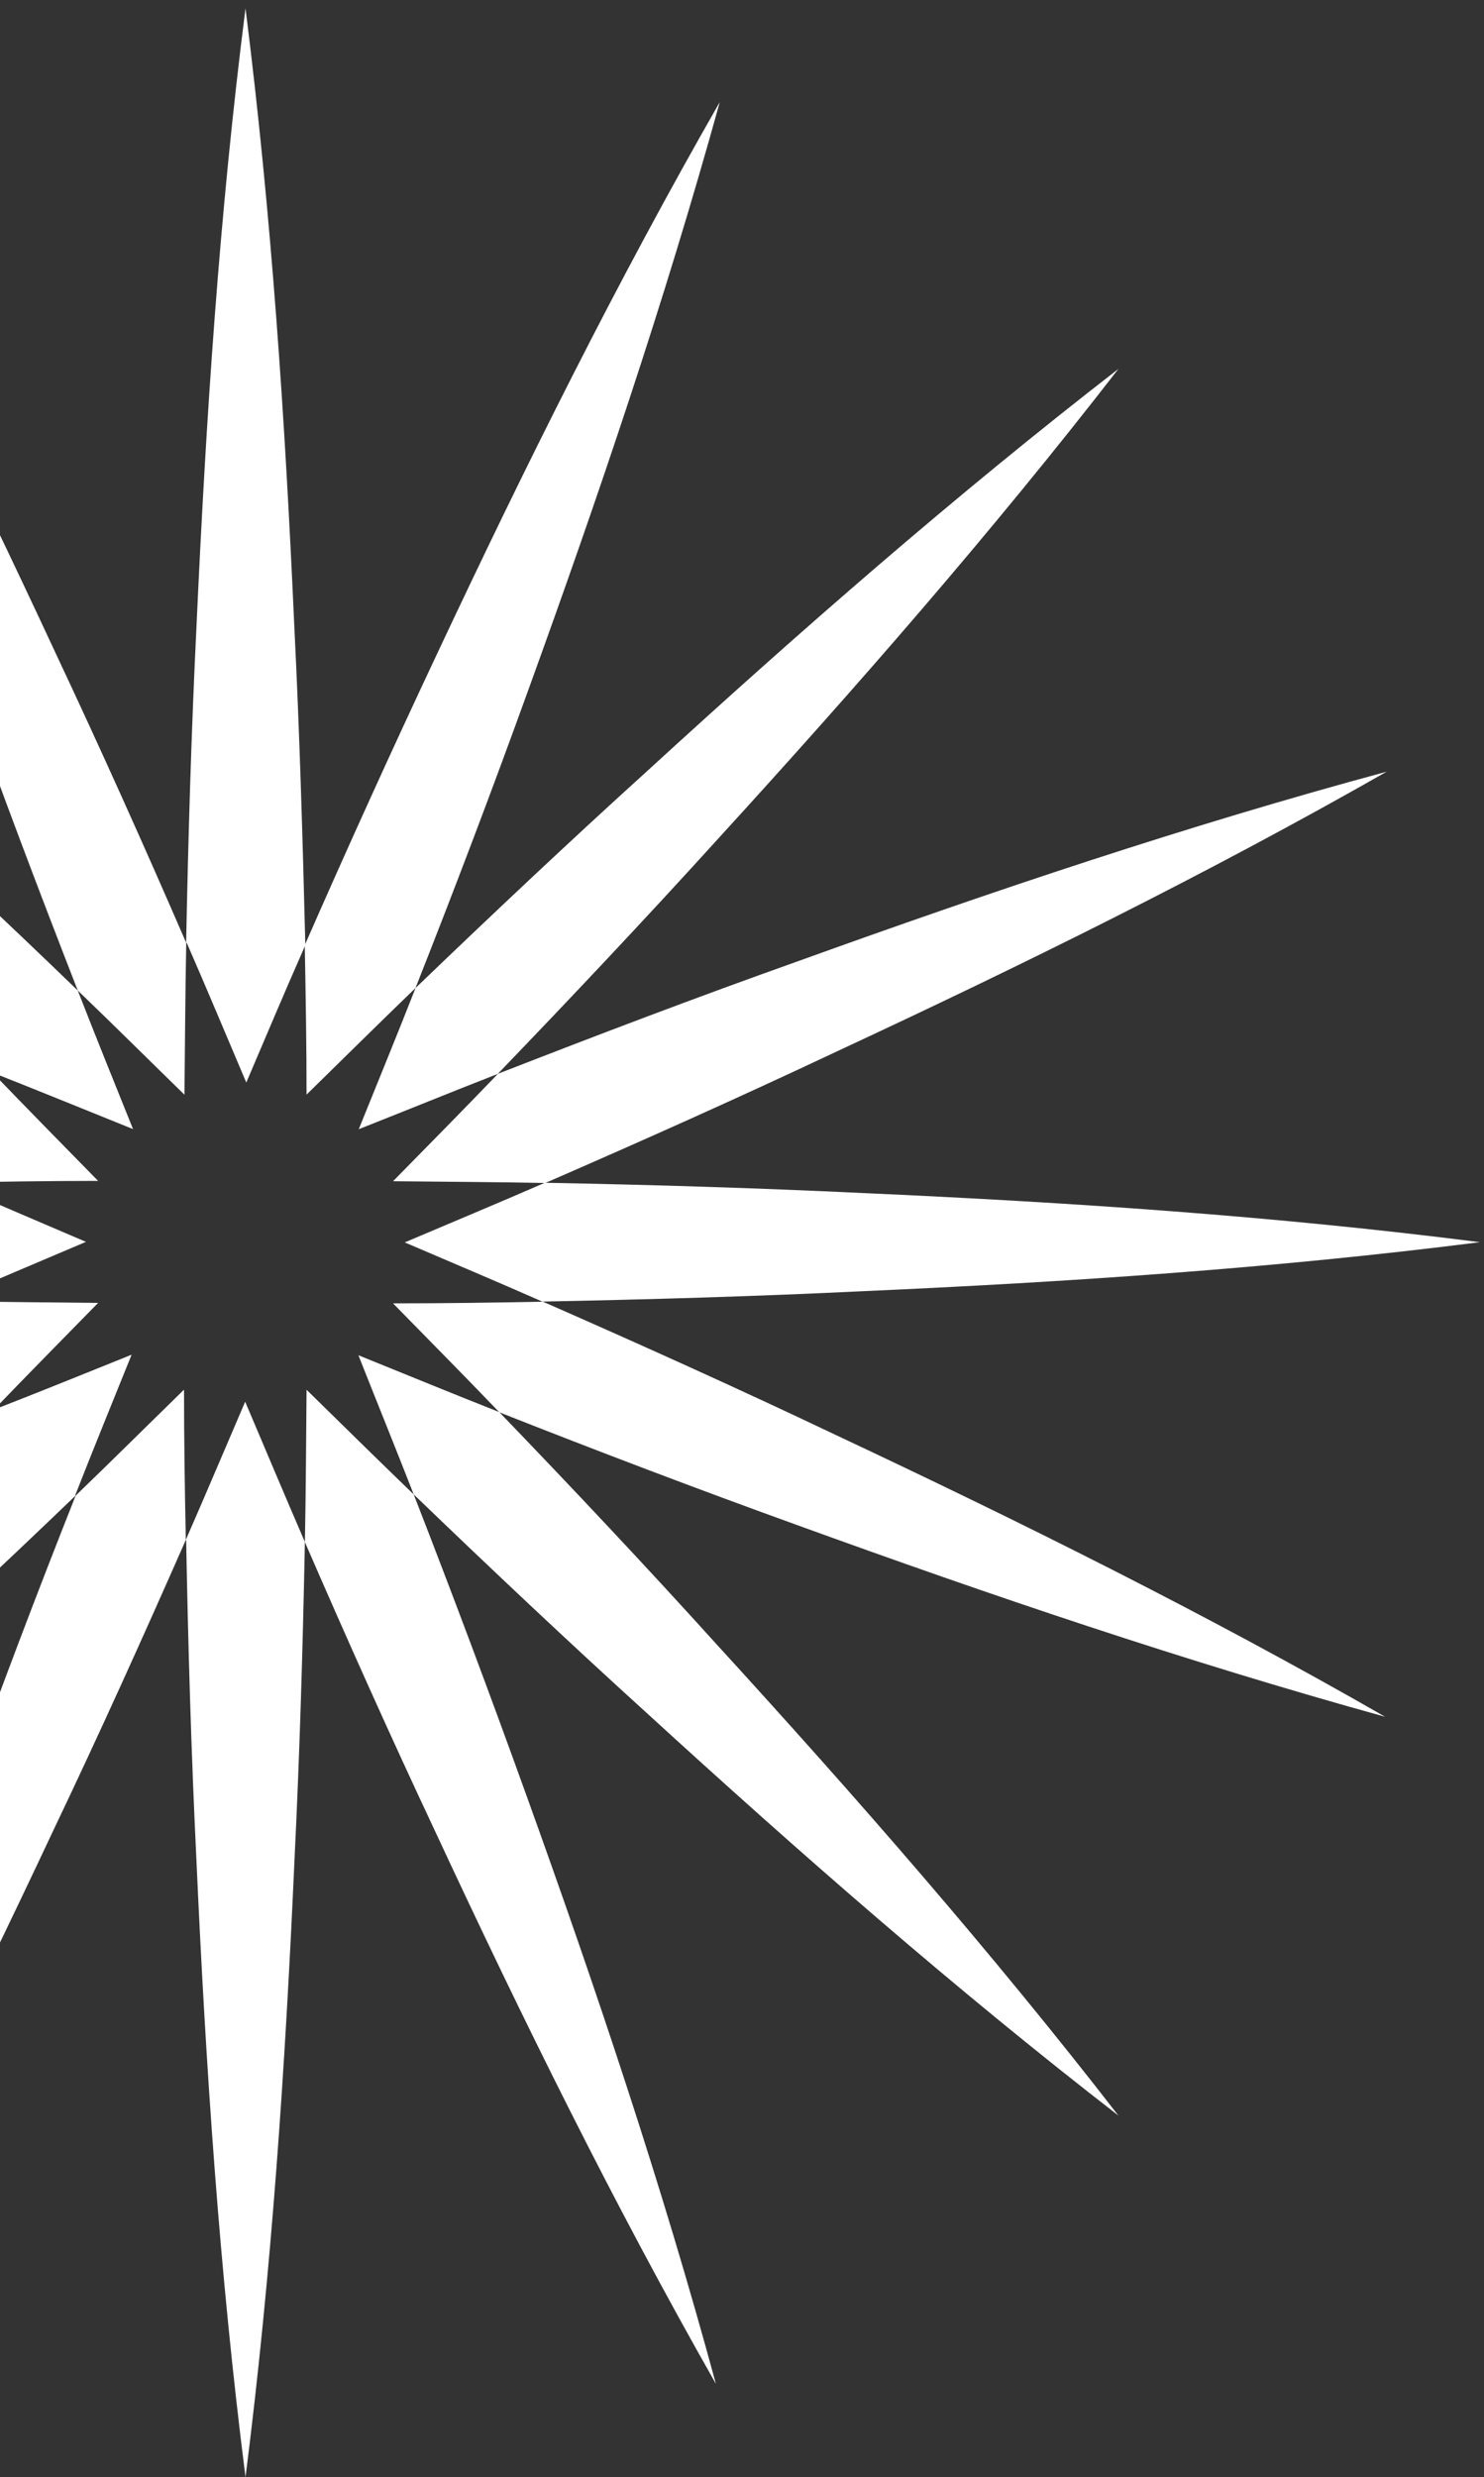
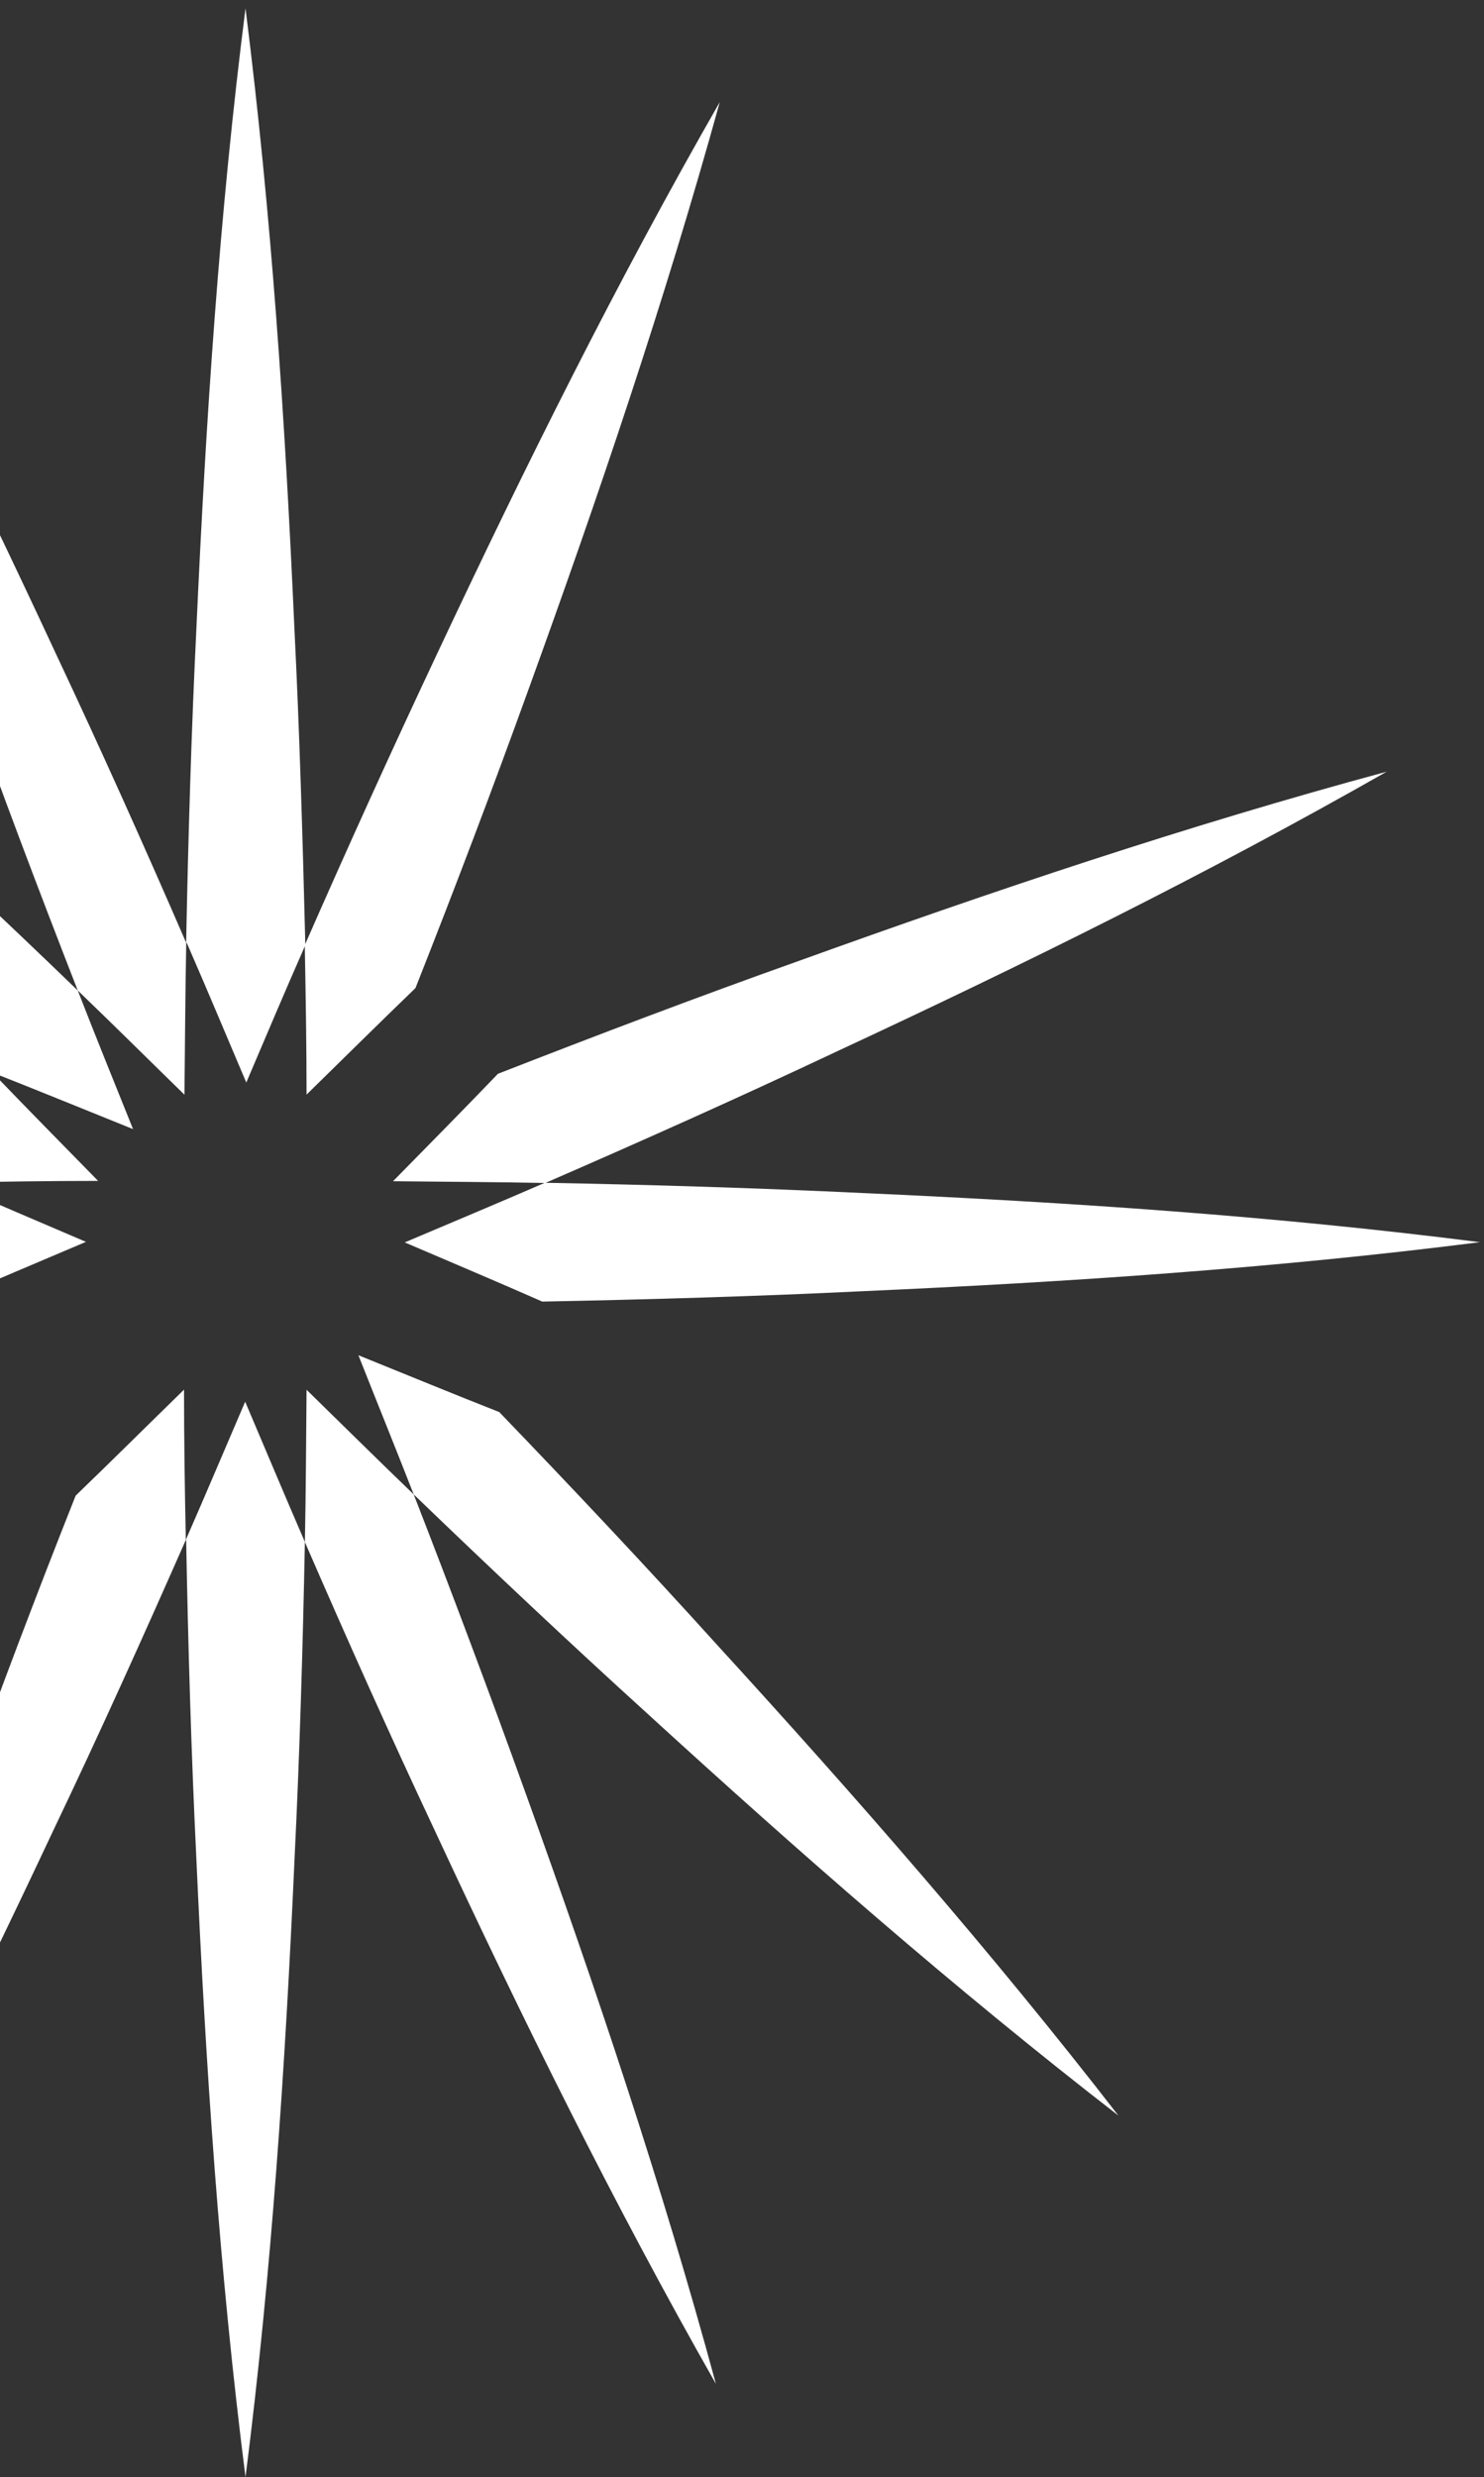
<svg xmlns="http://www.w3.org/2000/svg" width="175" height="292" viewBox="0 0 175 292" fill="none">
  <rect x="0" y="0" width="175" height="292" fill="#333333" stroke="none" />
  <path d="M21.949 111.146C22.197 98.68 22.562 86.201 23.175 73.734C24.283 49.48 25.861 25.239 28.951 0.984C32.016 25.239 33.62 49.48 34.702 73.734C35.328 86.292 35.693 98.849 36.006 111.407C33.633 116.779 31.351 122.191 29.043 127.603C26.709 122.113 24.413 116.61 22.027 111.146" fill="white" />
  <path d="M35.954 181.771C35.706 194.25 35.341 206.742 34.728 219.234C33.646 243.489 32.042 267.73 28.951 291.984C25.861 267.73 24.257 243.489 23.162 219.234C22.549 206.625 22.184 194.028 21.949 181.418C24.309 176.033 26.591 170.621 28.912 165.223C31.259 170.739 33.568 176.255 35.954 181.758" fill="white" />
  <path d="M58.891 166.462C67.55 175.459 76.13 184.561 84.528 193.846C100.906 211.762 116.919 230.044 131.889 249.37C112.551 234.4 94.269 218.374 76.352 201.996C67.015 193.52 57.861 184.887 48.785 176.15C46.647 170.674 44.43 165.223 42.265 159.746C47.82 161.989 53.349 164.271 58.917 166.462" fill="white" />
  <path d="M-0.923 126.416C-9.564 117.427 -18.097 108.299 -26.521 99.032C-42.899 81.18 -58.899 62.898 -73.882 43.586C-54.57 58.556 -36.288 74.569 -18.371 90.96C-9.051 99.419 0.129 108.016 9.17 116.753C11.295 122.217 13.499 127.642 15.69 133.092C10.161 130.862 4.632 128.607 -0.91 126.416" fill="white" />
  <path d="M64.303 139.417C76.782 139.651 89.274 140.03 101.767 140.629C126.021 141.712 150.262 143.329 174.517 146.419C150.262 149.497 126.021 151.114 101.767 152.196C89.183 152.809 76.586 153.174 63.951 153.422C58.565 151.048 53.141 148.766 47.729 146.445C53.232 144.111 58.761 141.803 64.251 139.417" fill="white" />
  <path d="M-6.322 153.396C-18.788 153.161 -31.254 152.783 -43.733 152.17C-67.975 151.087 -92.229 149.484 -116.483 146.419C-92.229 143.355 -67.975 141.751 -43.733 140.656C-31.163 140.043 -18.592 139.678 -6.022 139.43C-0.649 141.79 4.749 144.072 10.135 146.38C4.658 148.714 -0.845 151.022 -6.322 153.396Z" fill="white" />
-   <path d="M48.994 116.466C58.005 107.808 67.093 99.241 76.378 90.83C94.269 74.452 112.551 58.452 131.889 43.482C116.919 62.807 100.906 81.102 84.541 99.019C76.078 108.342 67.432 117.51 58.696 126.585C53.219 128.724 47.768 130.941 42.304 133.105C44.547 127.563 46.816 122.021 49.007 116.453" fill="white" />
-   <path d="M8.909 176.294C-0.089 184.935 -9.217 193.463 -18.475 201.878C-36.392 218.256 -54.674 234.269 -73.986 249.252C-59.016 229.94 -43.003 211.658 -26.625 193.741C-18.166 184.413 -9.564 175.233 -0.819 166.201C4.645 164.075 10.083 161.872 15.52 159.681C13.29 165.21 11.034 170.726 8.857 176.281" fill="white" />
  <path d="M48.785 176.15C53.358 187.886 57.778 199.683 62.047 211.541C70.288 234.4 78.021 257.402 84.423 280.992C72.335 259.75 61.603 237.96 51.354 215.948C46.034 204.63 40.922 193.22 35.954 181.771C36.071 175.785 36.097 169.8 36.15 163.814C40.361 167.935 44.547 172.069 48.785 176.15Z" fill="white" />
  <path d="M9.17 116.753C4.593 105.017 0.146 93.281 -4.079 81.415C-12.307 58.582 -20.066 35.553 -26.482 11.964C-14.393 33.206 -3.675 54.996 6.575 77.02C11.895 88.326 17.007 99.71 21.962 111.146C21.845 117.118 21.819 123.078 21.753 129.037C17.555 124.942 13.395 120.809 9.17 116.753Z" fill="white" />
  <path d="M-6.022 139.43C-17.536 134.37 -28.998 129.206 -40.369 123.782C-62.341 113.454 -84.105 102.657 -105.321 90.504C-81.745 97.024 -58.742 104.848 -35.935 113.141C-24.2 117.379 -12.542 121.826 -0.923 126.39C3.211 130.693 7.396 134.931 11.569 139.195C5.701 139.195 -0.167 139.286 -6.022 139.404" fill="white" />
-   <path d="M64.003 153.422C75.53 158.481 87.018 163.658 98.402 169.07C120.375 179.397 142.138 190.194 163.341 202.361C139.765 195.841 116.763 188.017 93.956 179.749C82.22 175.511 70.484 171.052 58.891 166.475C54.745 162.158 50.533 157.907 46.347 153.63C52.228 153.63 58.083 153.552 64.003 153.435" fill="white" />
-   <path d="M-105.504 201.8C-84.262 189.725 -62.472 179.006 -40.447 168.744C-29.142 163.436 -17.758 158.312 -6.322 153.356C-0.349 153.474 5.61 153.513 11.569 153.578C7.475 157.764 3.341 161.937 -0.715 166.162C-12.45 170.726 -24.186 175.172 -36.053 179.397C-58.886 187.639 -81.914 195.397 -105.504 201.8Z" fill="white" />
  <path d="M58.682 126.585C70.418 122.008 82.154 117.549 94.073 113.311C116.906 105.082 139.935 97.324 163.524 90.96C142.282 103.061 120.492 113.793 98.481 124.03C87.162 129.363 75.752 134.462 64.303 139.443C58.317 139.325 52.332 139.299 46.347 139.234C50.467 135.035 54.614 130.849 58.682 126.611" fill="white" />
  <path d="M21.949 181.432C16.889 192.92 11.726 204.369 6.301 215.727C-4.027 237.699 -14.824 259.476 -26.977 280.679C-20.457 257.115 -12.633 234.113 -4.34 211.306C-0.106 199.561 4.315 187.891 8.922 176.294C13.212 172.16 17.437 167.961 21.701 163.801C21.701 169.682 21.792 175.537 21.91 181.432" fill="white" />
  <path d="M35.941 111.407C41 99.862 46.216 88.383 51.589 76.968C61.916 54.996 72.727 33.232 84.88 12.029C78.36 35.593 70.536 58.608 62.269 81.415C58.031 93.151 53.571 104.887 48.994 116.466C44.678 120.626 40.427 124.838 36.15 129.024C36.15 123.156 36.045 117.288 35.941 111.407Z" fill="white" />
</svg>